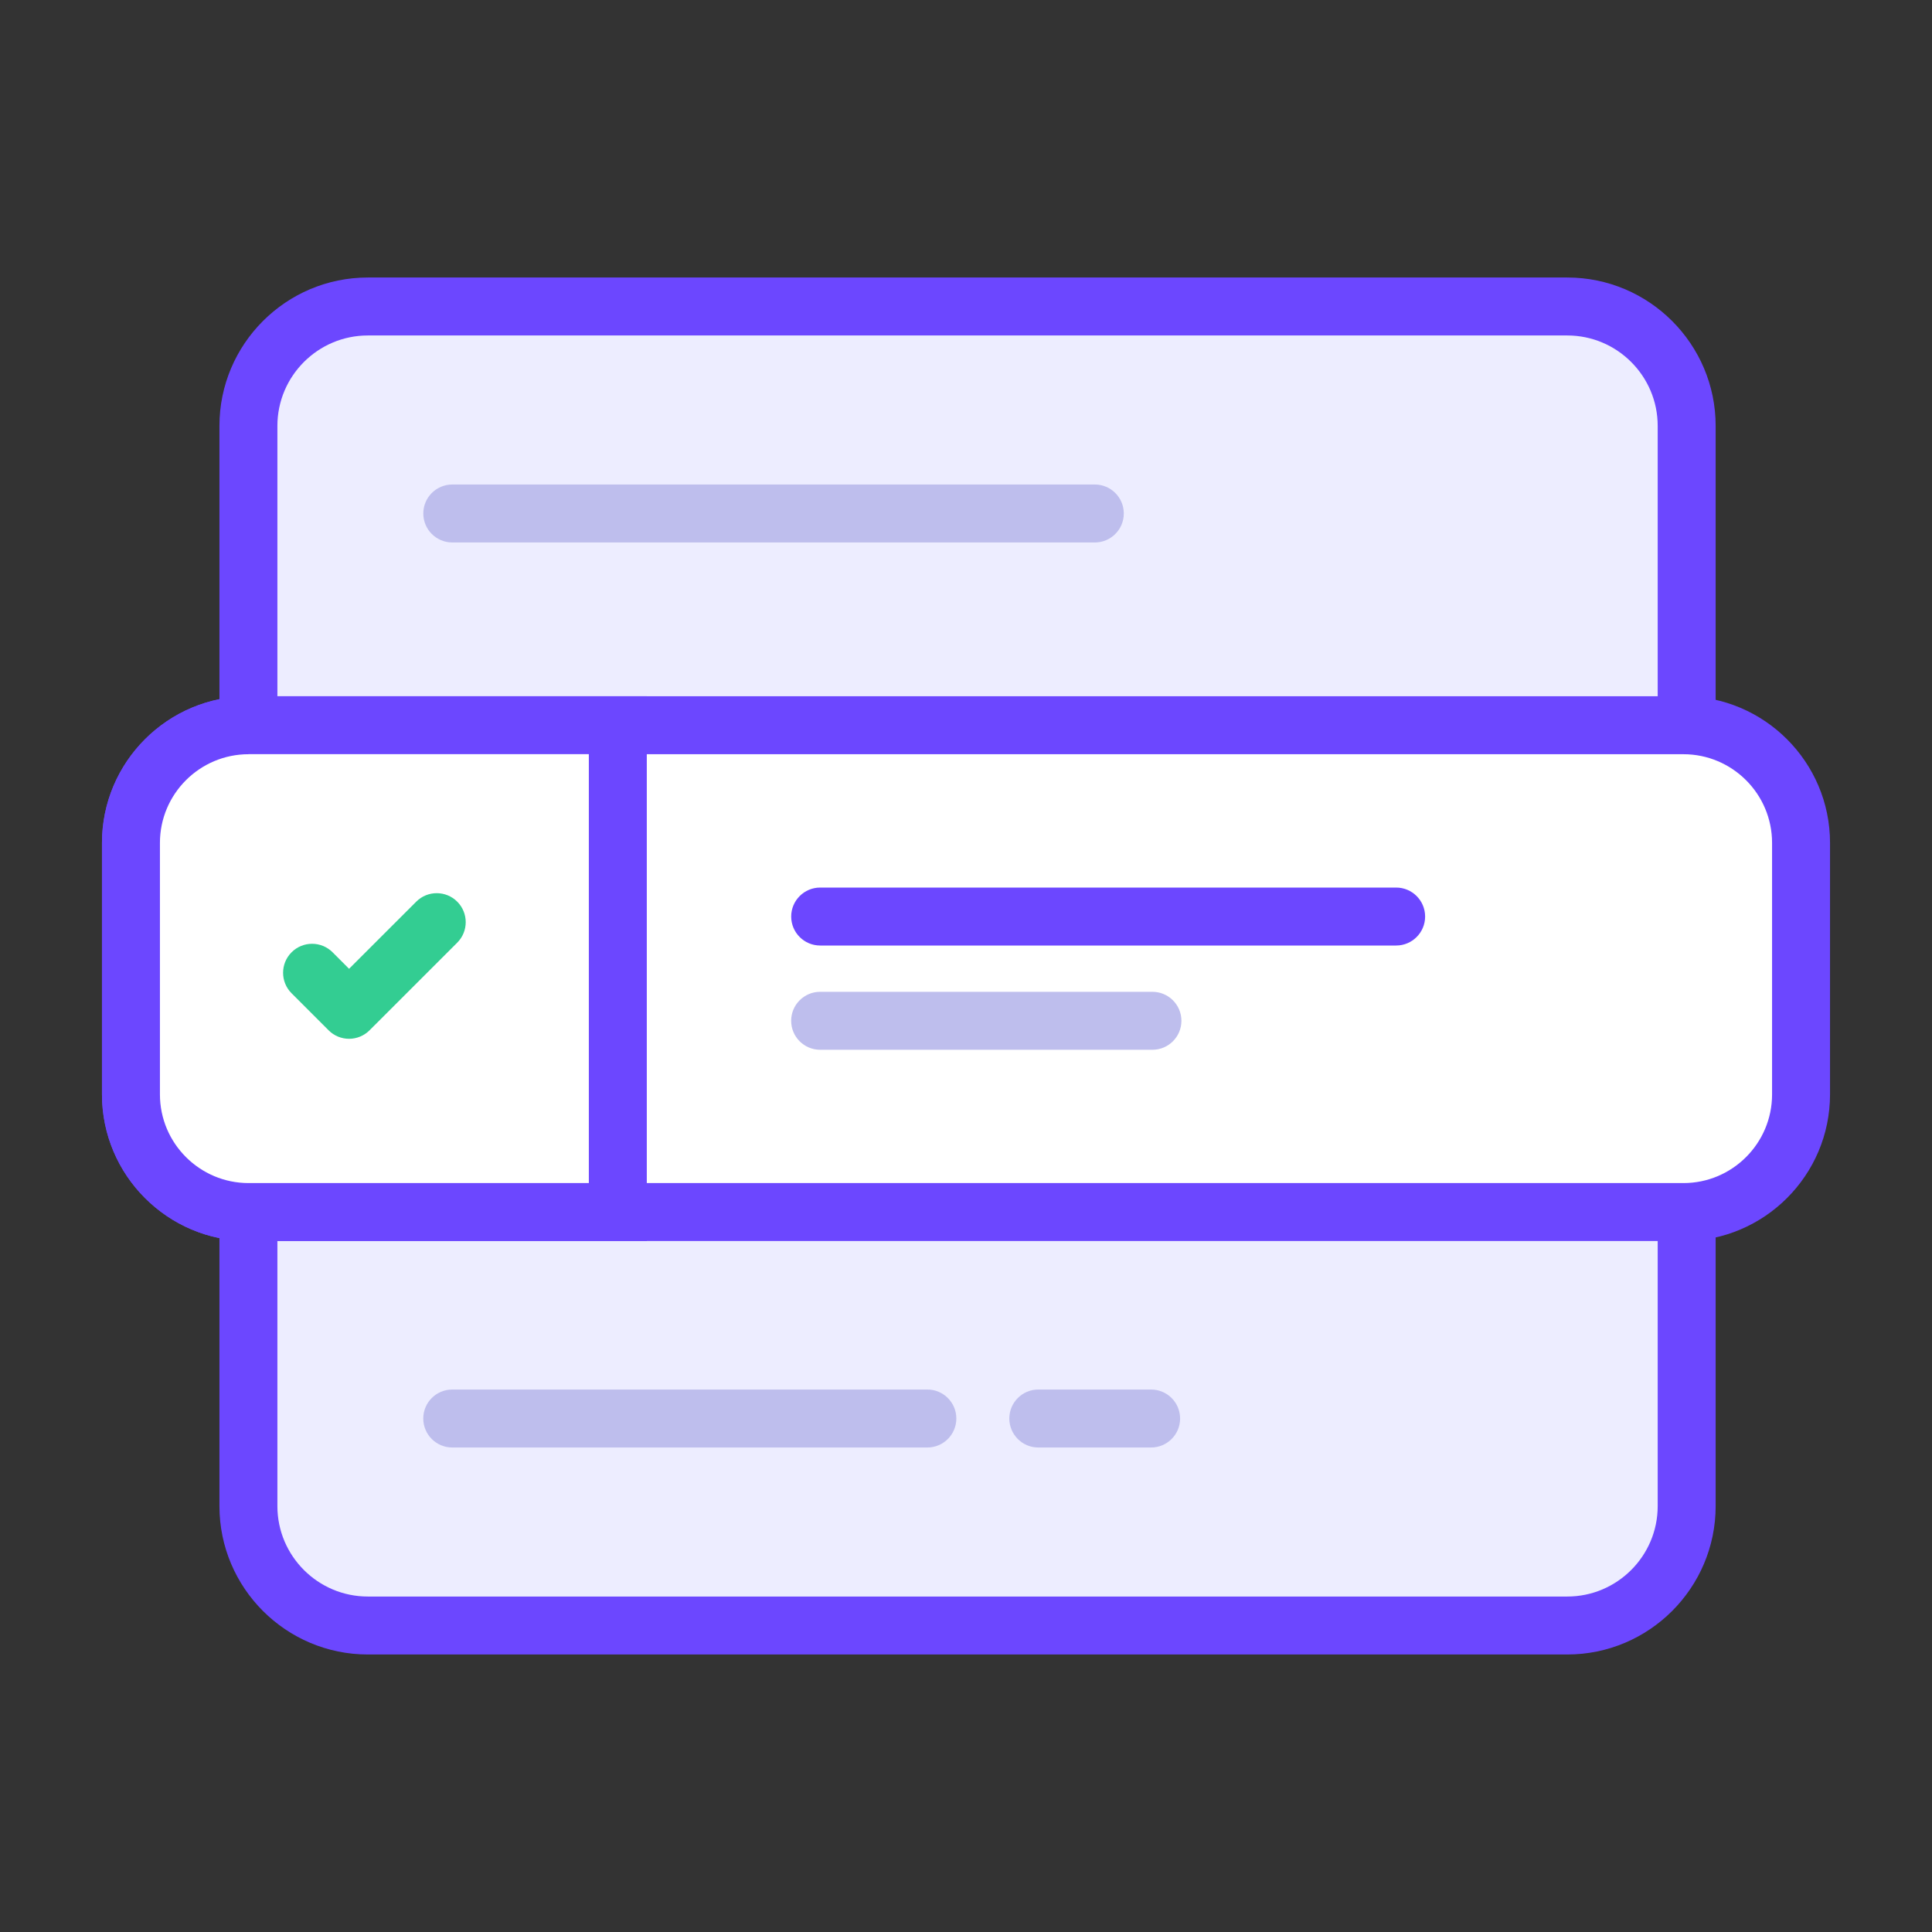
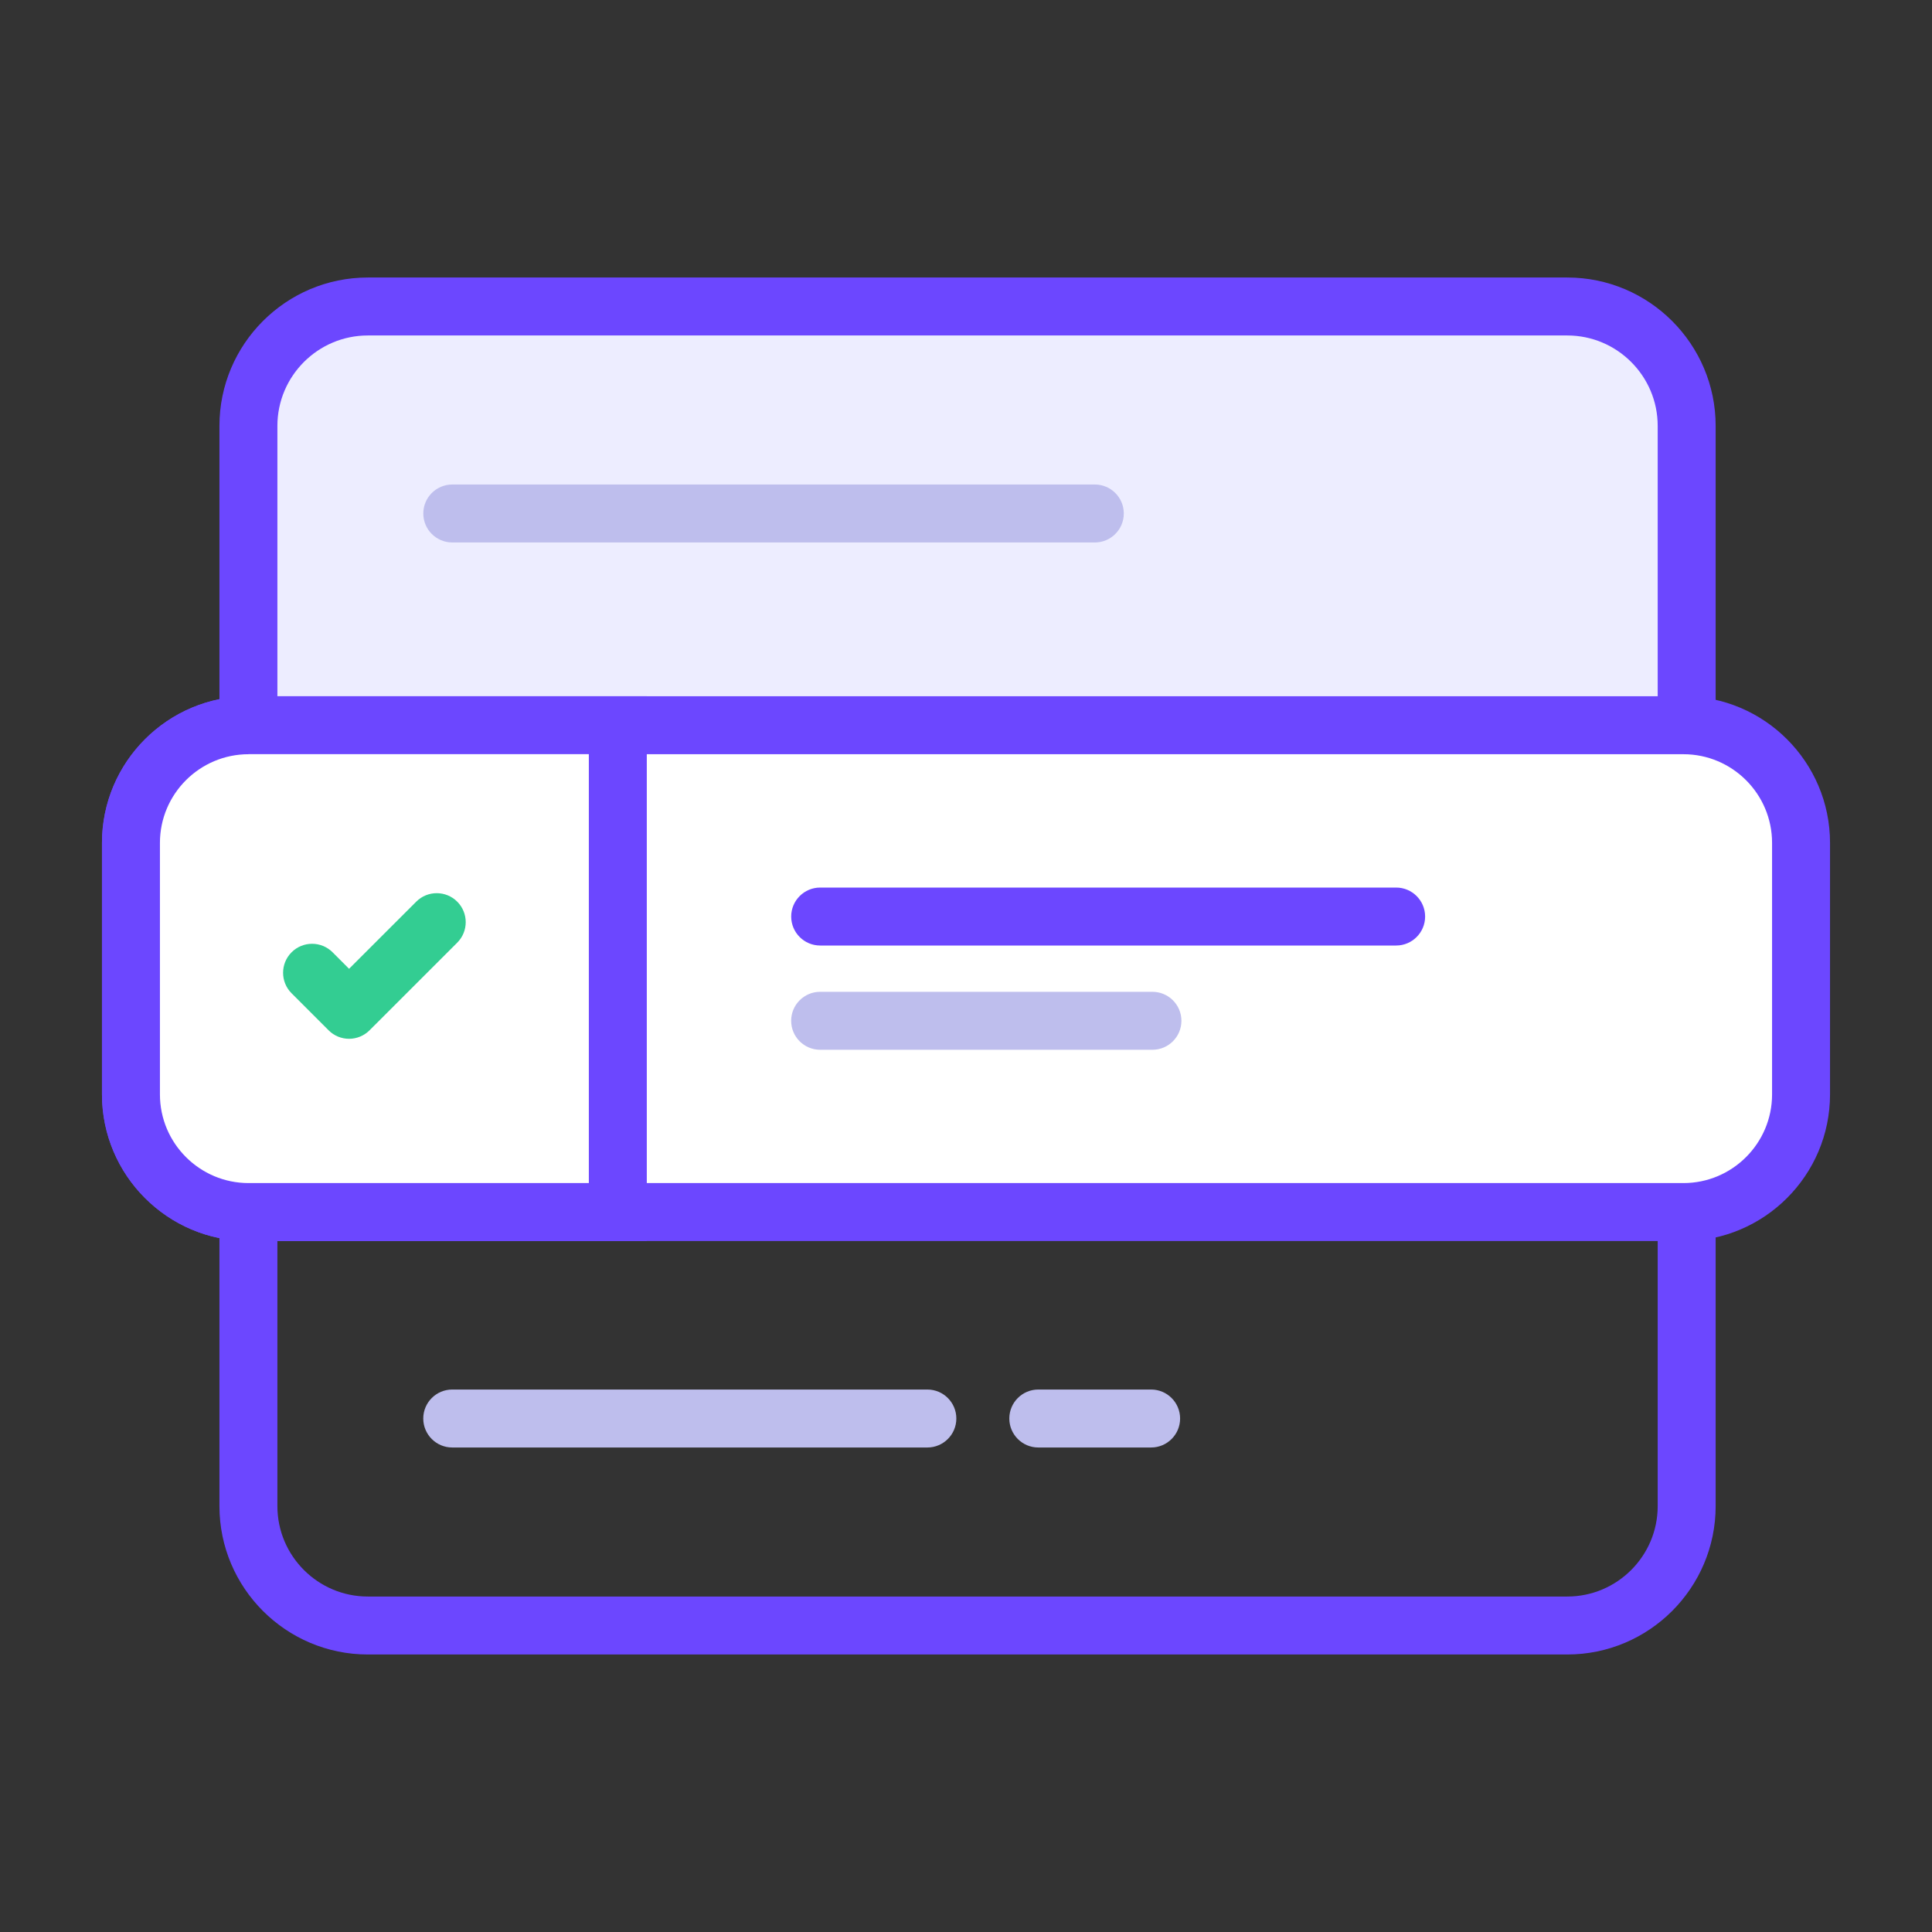
<svg xmlns="http://www.w3.org/2000/svg" id="evk6MwVCdo71" viewBox="0 0 50 50" shape-rendering="geometricPrecision" text-rendering="geometricPrecision">
  <rect x="0" y="0" width="50" height="50" fill="#333333" stroke="none" />
  <style> #evk6MwVCdo710_ts {animation: evk6MwVCdo710_ts__ts 4000ms linear infinite normal forwards}@keyframes evk6MwVCdo710_ts__ts { 0% {transform: translate(25px,25.069px) scale(1,1);animation-timing-function: cubic-bezier(0.42,0,0.58,1)} 50% {transform: translate(25px,25.069px) scale(1.11,1.11);animation-timing-function: cubic-bezier(0.42,0,0.58,1)} 100% {transform: translate(25px,25.069px) scale(1,1)}} #evk6MwVCdo712 {animation: evk6MwVCdo712_f_p 4000ms linear infinite normal forwards}@keyframes evk6MwVCdo712_f_p { 0% {fill: #fff} 25% {fill: #fff} 50% {fill: #daffef} 75% {fill: #fff} 100% {fill: #fff}} #evk6MwVCdo713 {animation: evk6MwVCdo713_f_p 4000ms linear infinite normal forwards}@keyframes evk6MwVCdo713_f_p { 0% {fill: #6c47ff} 25% {fill: #6c47ff} 50% {fill: #33cd92} 75% {fill: #6c47ff} 100% {fill: #6c47ff}} #evk6MwVCdo715 {animation: evk6MwVCdo715_f_p 4000ms linear infinite normal forwards}@keyframes evk6MwVCdo715_f_p { 0% {fill: #fff} 25% {fill: #fff} 50% {fill: #daffef} 75% {fill: #fff} 100% {fill: #fff}} #evk6MwVCdo716 {animation: evk6MwVCdo716_f_p 4000ms linear infinite normal forwards}@keyframes evk6MwVCdo716_f_p { 0% {fill: #6c47ff} 25% {fill: #6c47ff} 50% {fill: #33cd92} 75% {fill: #6c47ff} 100% {fill: #6c47ff}} #evk6MwVCdo717 {animation: evk6MwVCdo717_f_p 4000ms linear infinite normal forwards}@keyframes evk6MwVCdo717_f_p { 0% {fill: #6c47ff} 25% {fill: #6c47ff} 50% {fill: #33cd92} 75% {fill: #6c47ff} 100% {fill: #6c47ff}} #evk6MwVCdo718 {animation: evk6MwVCdo718_f_p 4000ms linear infinite normal forwards}@keyframes evk6MwVCdo718_f_p { 0% {fill: #bebeed} 25% {fill: #bebeed} 50% {fill: #beedd8} 75% {fill: #bebeed} 100% {fill: #bebeed}} #evk6MwVCdo719_ts {animation: evk6MwVCdo719_ts__ts 4000ms linear infinite normal forwards}@keyframes evk6MwVCdo719_ts__ts { 0% {transform: translate(9.689px,25px) scale(1,1)} 25% {transform: translate(9.689px,25px) scale(1,1);animation-timing-function: cubic-bezier(0.42,0,0.58,1)} 50% {transform: translate(9.689px,25px) scale(1.1,1.1);animation-timing-function: cubic-bezier(0.42,0,0.58,1)} 75% {transform: translate(9.689px,25px) scale(1,1)} 100% {transform: translate(9.689px,25px) scale(1,1)}} </style>
  <g>
    <path d="M43.651,18.783h-37.222c0,0,0-7.761,0-7.761c0-1.706,1.383-3.09,3.09-3.09h31.043c1.706,0,3.09,1.383,3.09,3.09v7.761Z" fill="#ededff" />
    <path d="M44.401,19.533h-38.722v-8.511c0-2.117,1.723-3.84,3.84-3.84h31.042c2.117,0,3.84,1.723,3.84,3.84v8.511Zm-37.222-1.5h35.722v-7.011c0-1.29-1.05-2.34-2.34-2.34h-31.042c-1.29,0-2.34,1.05-2.34,2.34v7.011Z" fill="#6c47ff" />
  </g>
  <g>
-     <path d="M40.561,42.068h-31.043c-1.706,0-3.09-1.383-3.09-3.09v-7.761c0,0,37.222,0,37.222,0v7.761c0,1.706-1.383,3.09-3.09,3.09Z" fill="#ededff" />
    <path d="M40.561,42.818h-31.042c-2.117,0-3.84-1.723-3.84-3.84v-8.511h38.722v8.511c0,2.117-1.723,3.84-3.84,3.84ZM7.179,31.967v7.011c0,1.29,1.05,2.34,2.34,2.34h31.042c1.29,0,2.34-1.05,2.34-2.34v-7.011h-35.722Z" fill="#6c47ff" />
  </g>
  <path d="M28.334,14.039h-16.629c-.414,0-.75-.336-.75-.75s.336-.75.75-.75h16.629c.414,0,.75.336.75.75s-.336.75-.75.75Z" fill="#bebeed" />
  <path d="M24,37.461h-12.296c-.414,0-.75-.336-.75-.75s.336-.75.75-.75h12.296c.414,0,.75.336.75.75s-.336.75-.75.75Z" fill="#bebeed" />
  <g id="evk6MwVCdo710_ts" transform="translate(25,25.069) scale(1,1)">
    <g transform="translate(-25,-25.069)">
      <g>
        <rect id="evk6MwVCdo712" width="43.222" height="12.6" rx="3.045" ry="3.045" transform="translate(3.389 18.769)" fill="#fff" />
        <path id="evk6MwVCdo713" d="M43.566,32.118h-37.132c-2.093,0-3.795-1.703-3.795-3.795v-6.509c0-2.093,1.703-3.795,3.795-3.795h37.132c2.093,0,3.795,1.703,3.795,3.795v6.509c0,2.093-1.703,3.795-3.795,3.795ZM6.434,19.519c-1.266,0-2.295,1.03-2.295,2.295v6.509c0,1.266,1.03,2.295,2.295,2.295h37.132c1.266,0,2.295-1.03,2.295-2.295v-6.509c0-1.266-1.03-2.295-2.295-2.295h-37.132Z" fill="#6c47ff" />
      </g>
      <g>
        <path id="evk6MwVCdo715" d="M15.989,31.368h-9.554c-1.682,0-3.045-1.363-3.045-3.045v-6.509c0-1.682,1.363-3.045,3.045-3.045h9.554v12.6Z" fill="#fff" />
        <path id="evk6MwVCdo716" d="M16.739,32.118h-10.305c-2.093,0-3.795-1.703-3.795-3.795v-6.509c0-2.093,1.703-3.795,3.795-3.795h10.305v14.1ZM6.434,19.519c-1.266,0-2.295,1.03-2.295,2.295v6.509c0,1.266,1.03,2.295,2.295,2.295h8.805v-11.1h-8.805Z" fill="#6c47ff" />
      </g>
      <path id="evk6MwVCdo717" d="M36.075,25.75h-14.906c-.414,0-.75-.336-.75-.75s.336-.75.75-.75h14.906c.414,0,.75.336.75.75s-.336.75-.75.75Z" transform="translate(.057-1.28)" fill="#6c47ff" />
      <path id="evk6MwVCdo718" d="M29.768,25.75h-8.6c-.414,0-.75-.336-.75-.75s.336-.75.75-.75h8.6c.414,0,.75.336.75.75s-.336.75-.75.75Z" transform="translate(.057 1.418)" fill="#bebeed" />
      <g id="evk6MwVCdo719_ts" transform="translate(9.689,25) scale(1,1)">
        <path d="M9.034,26.884v0c-.199,0-.39-.079-.53-.22l-.958-.958c-.293-.293-.293-.768,0-1.061.293-.293.768-.293,1.061,0l.427.427l1.738-1.737c.293-.293.768-.293,1.061,0s.293.768,0,1.061L9.564,26.664c-.141.141-.332.22-.53.22Z" transform="translate(-9.689,-25)" fill="#33cd92" />
      </g>
    </g>
  </g>
  <path d="M29.791,37.461h-2.92c-.414,0-.75-.336-.75-.75s.336-.75.75-.75h2.92c.414,0,.75.336.75.75s-.336.75-.75.75Z" fill="#bebeed" />
</svg>